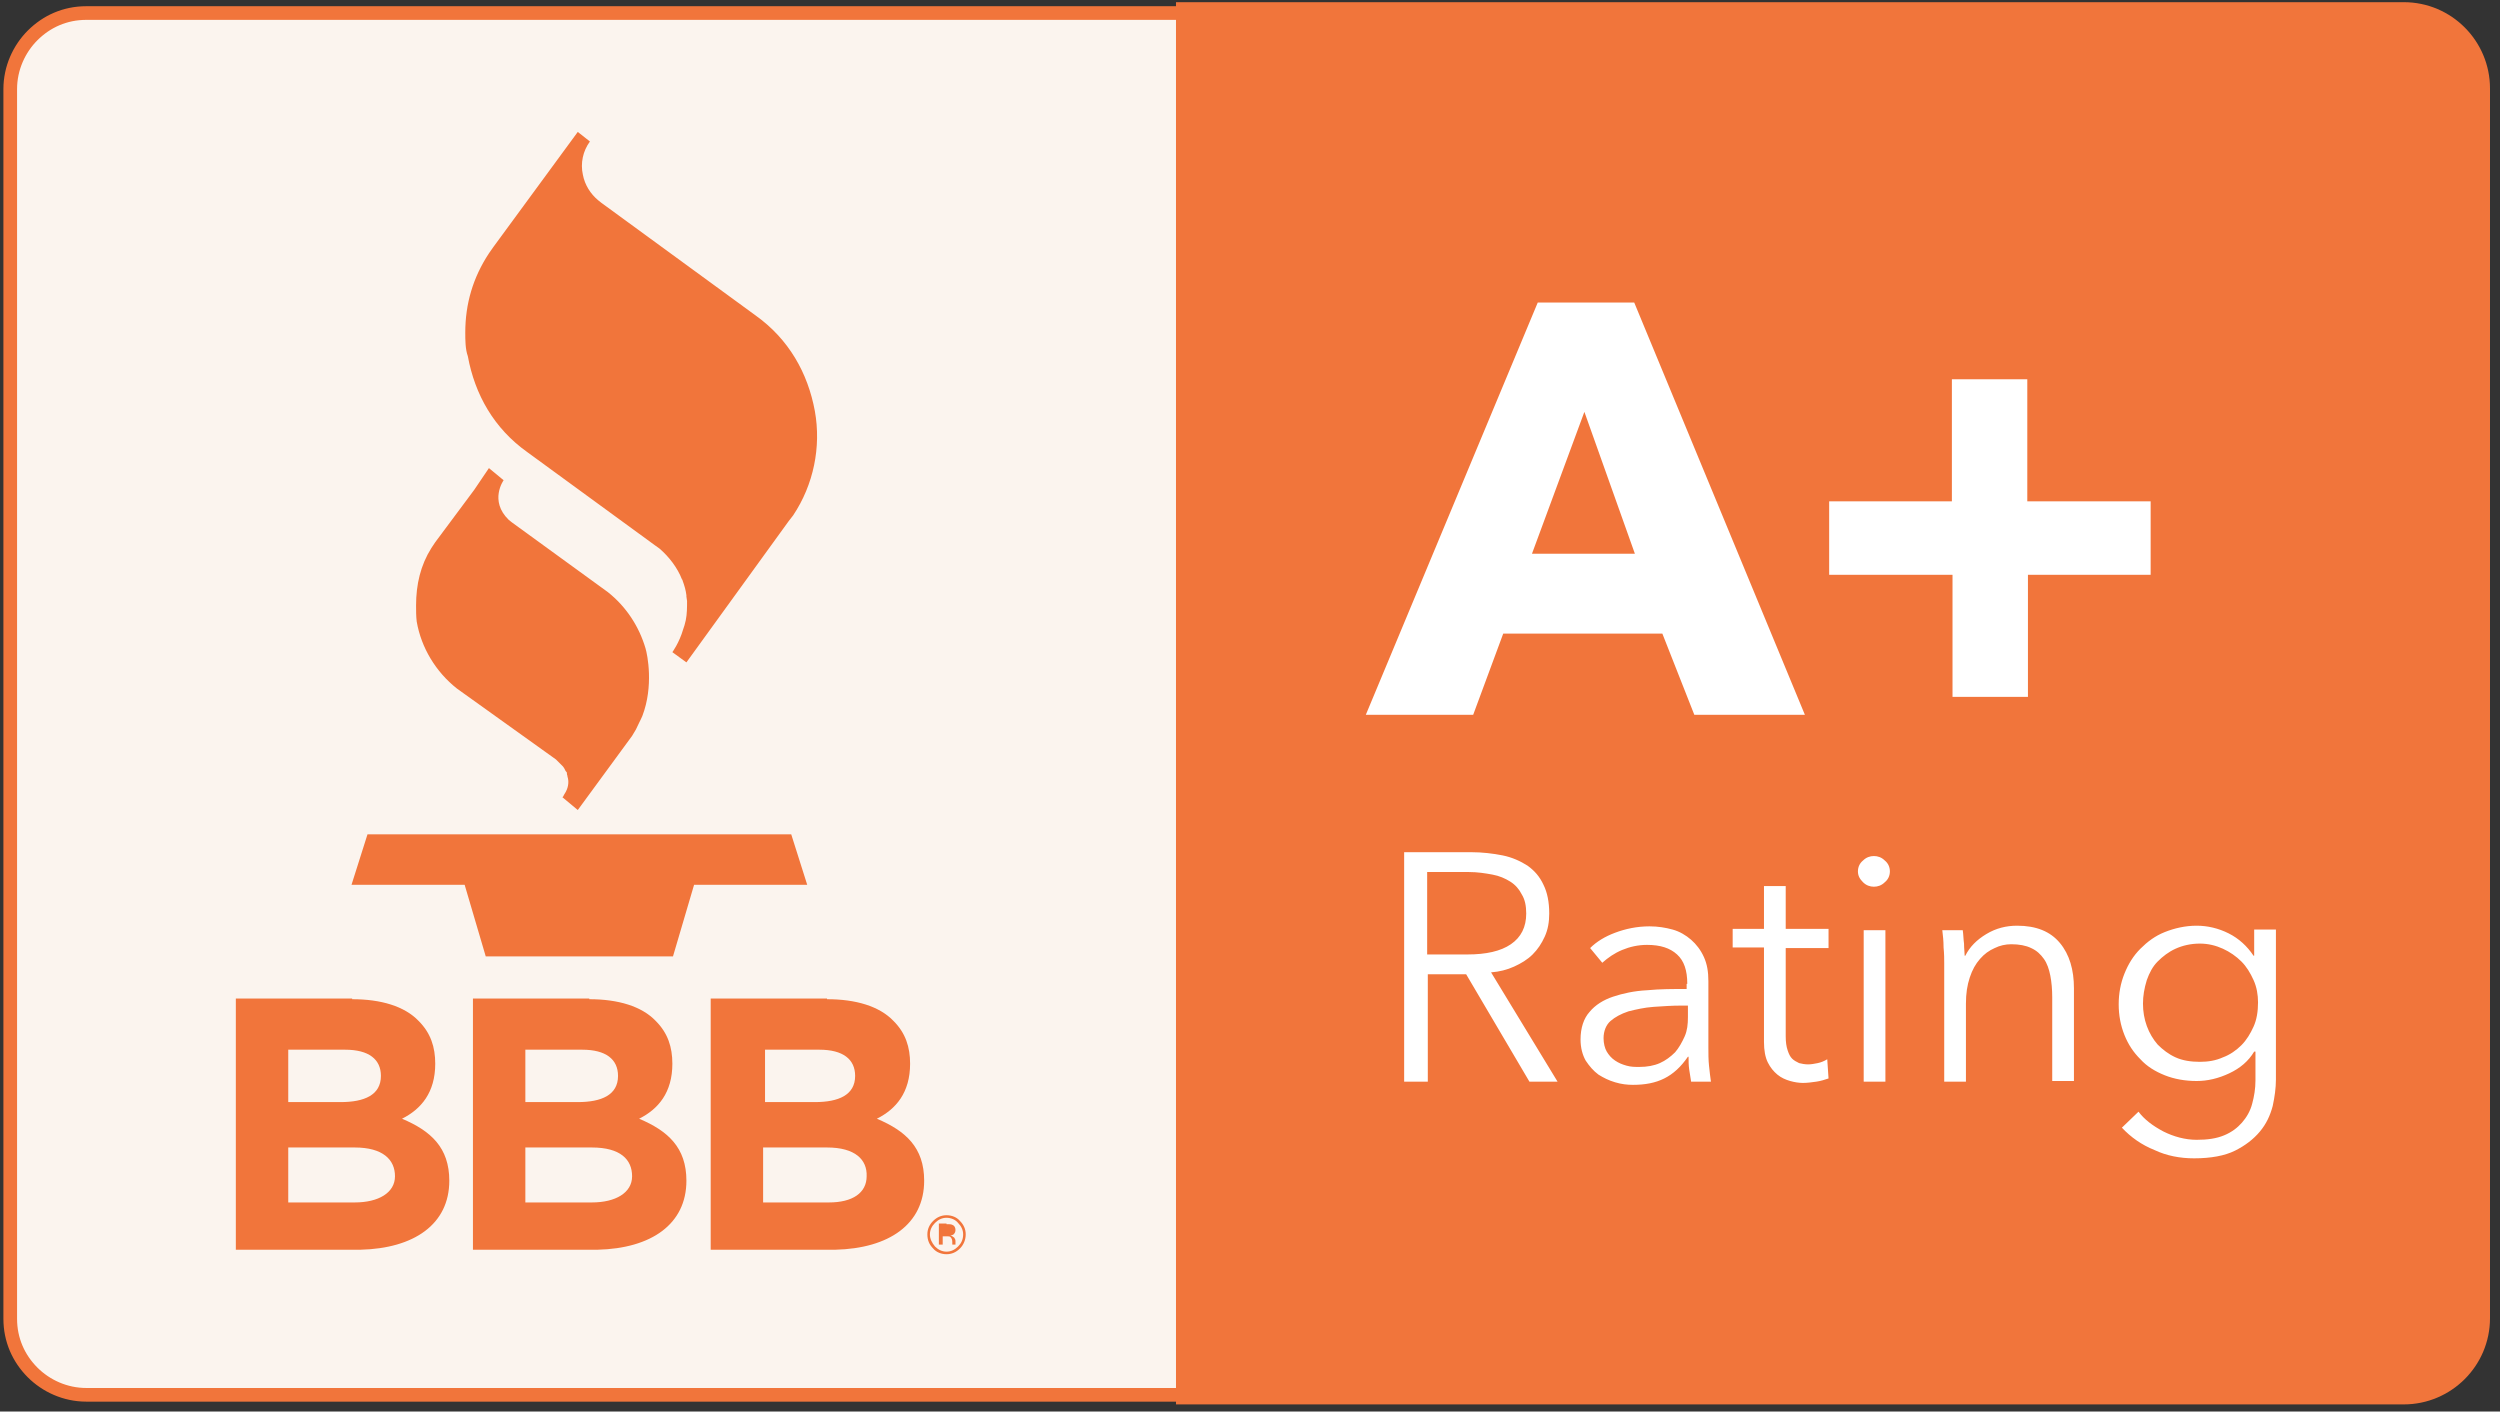
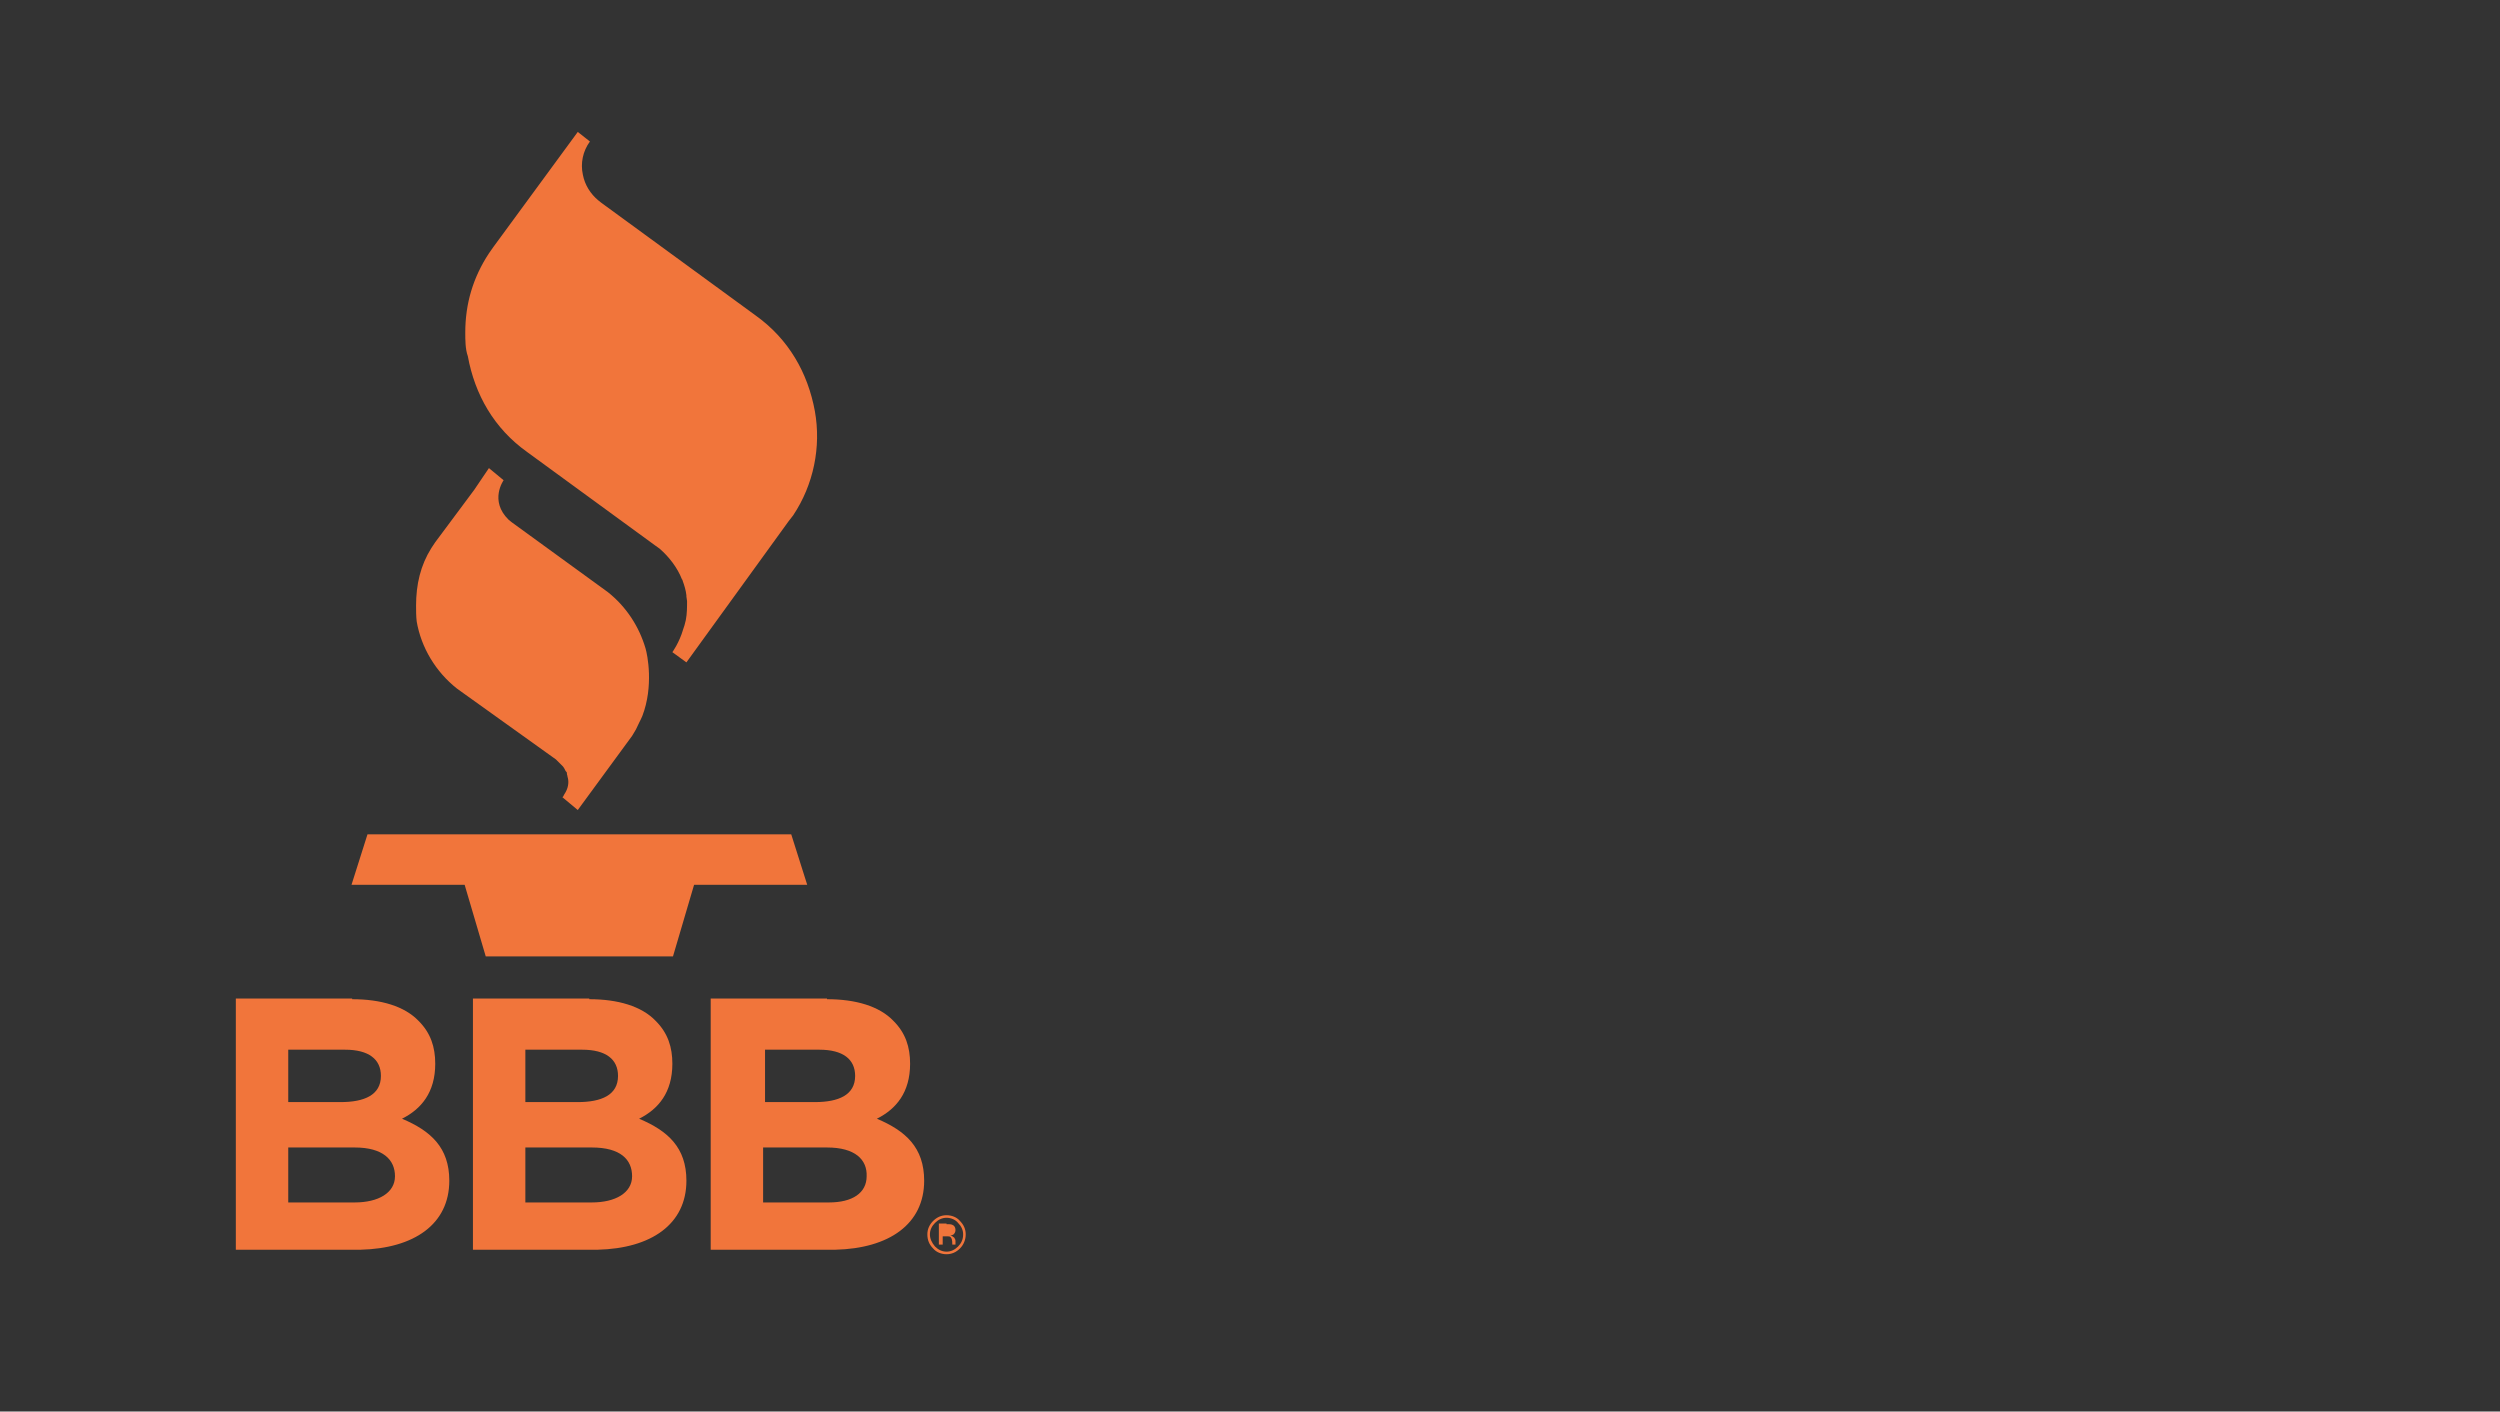
<svg xmlns="http://www.w3.org/2000/svg" width="147" height="83" viewBox="0 0 147 83" fill="none">
  <rect x="0" y="0" width="147" height="83" fill="#333333" stroke="none" />
-   <path fill-rule="evenodd" clip-rule="evenodd" d="M141.339 0.767H5.074C3.833 0.767 2.744 1.255 1.917 2.082C1.128 2.871 0.602 3.999 0.602 5.239V77.543C0.602 78.783 1.09 79.873 1.917 80.7C2.706 81.489 3.833 82.015 5.074 82.015H141.339C142.58 82.015 143.669 81.526 144.496 80.7C145.285 79.911 145.811 78.783 145.811 77.543V5.239C145.811 3.999 145.323 2.909 144.496 2.082C143.707 1.255 142.58 0.767 141.339 0.767Z" fill="#FBF4EE" stroke="#F1753B" stroke-width="0.803" />
-   <path fill-rule="evenodd" clip-rule="evenodd" d="M69.148 0.128H141.339C144.158 0.128 146.412 2.42 146.412 5.201V77.505C146.412 80.324 144.12 82.579 141.339 82.579H69.148V0.128Z" fill="#F1753B" />
-   <path d="M99.626 42.03L97.747 37.257H88.389L86.623 42.03H80.31L90.419 17.791H96.093L106.127 42.03H99.626ZM93.162 24.217L90.08 32.559H96.131L93.162 24.217ZM119.243 33.8V40.977H114.808V33.8H107.555V29.478H114.771V22.3H119.205V29.478H126.458V33.8H119.243ZM83.917 63.601H82.564V50.109H86.51C87.149 50.109 87.788 50.185 88.352 50.297C88.915 50.41 89.404 50.636 89.817 50.899C90.231 51.199 90.531 51.538 90.757 52.026C90.982 52.477 91.095 53.041 91.095 53.717C91.095 54.206 91.02 54.657 90.832 55.07C90.644 55.483 90.419 55.822 90.118 56.122C89.817 56.423 89.442 56.648 89.028 56.836C88.615 57.024 88.164 57.137 87.675 57.175L91.584 63.601H89.93L86.21 57.287H83.955V63.601H83.917ZM83.917 56.122H86.285C87.375 56.122 88.239 55.934 88.84 55.521C89.442 55.108 89.742 54.506 89.742 53.717C89.742 53.266 89.667 52.89 89.479 52.59C89.329 52.289 89.103 52.026 88.803 51.838C88.502 51.65 88.164 51.5 87.75 51.425C87.337 51.35 86.886 51.275 86.36 51.275H83.917V56.122ZM99.212 57.851C99.212 57.062 99.025 56.498 98.611 56.122C98.198 55.746 97.634 55.559 96.845 55.559C96.319 55.559 95.83 55.671 95.379 55.859C94.928 56.047 94.552 56.31 94.214 56.611L93.5 55.746C93.876 55.371 94.365 55.07 94.966 54.845C95.567 54.619 96.244 54.469 96.995 54.469C97.484 54.469 97.935 54.544 98.348 54.657C98.761 54.77 99.137 54.995 99.438 55.258C99.739 55.521 100.002 55.859 100.189 56.273C100.377 56.686 100.453 57.137 100.453 57.701V61.609C100.453 61.947 100.453 62.323 100.49 62.661C100.528 63.037 100.565 63.338 100.603 63.601H99.438C99.4 63.375 99.363 63.15 99.325 62.887C99.288 62.624 99.288 62.398 99.288 62.135H99.25C98.837 62.736 98.386 63.15 97.859 63.413C97.333 63.676 96.732 63.789 96.018 63.789C95.68 63.789 95.342 63.751 94.966 63.638C94.59 63.526 94.289 63.375 93.989 63.187C93.688 62.962 93.463 62.699 93.237 62.361C93.049 62.022 92.936 61.609 92.936 61.12C92.936 60.444 93.124 59.88 93.463 59.505C93.801 59.091 94.289 58.791 94.853 58.603C95.417 58.415 96.093 58.264 96.845 58.227C97.597 58.152 98.386 58.152 99.175 58.152V57.851H99.212ZM98.837 59.129C98.311 59.129 97.784 59.166 97.221 59.204C96.695 59.242 96.206 59.354 95.755 59.467C95.304 59.617 94.966 59.805 94.703 60.031C94.44 60.256 94.289 60.632 94.289 61.045C94.289 61.346 94.365 61.647 94.477 61.834C94.59 62.022 94.74 62.21 94.966 62.361C95.191 62.511 95.379 62.586 95.642 62.661C95.905 62.736 96.131 62.736 96.394 62.736C96.845 62.736 97.258 62.661 97.597 62.511C97.935 62.361 98.235 62.135 98.498 61.872C98.724 61.609 98.912 61.271 99.062 60.933C99.212 60.594 99.25 60.219 99.25 59.805V59.129H98.837ZM107.518 55.746H105V60.933C105 61.271 105.037 61.534 105.113 61.759C105.188 61.985 105.263 62.135 105.376 62.248C105.488 62.361 105.639 62.436 105.789 62.511C105.939 62.549 106.127 62.586 106.315 62.586C106.503 62.586 106.691 62.549 106.879 62.511C107.067 62.473 107.255 62.398 107.442 62.285L107.518 63.413C107.292 63.488 107.067 63.563 106.804 63.601C106.541 63.638 106.277 63.676 106.014 63.676C105.789 63.676 105.526 63.638 105.263 63.563C105 63.488 104.737 63.375 104.511 63.187C104.286 62.999 104.098 62.774 103.948 62.473C103.797 62.173 103.722 61.759 103.722 61.271V55.709H101.881V54.619H103.722V52.101H105V54.619H107.518V55.746ZM110.862 63.601H109.585V54.694H110.862V63.601ZM111.125 51.237C111.125 51.5 111.013 51.725 110.825 51.876C110.637 52.064 110.411 52.139 110.186 52.139C109.96 52.139 109.735 52.064 109.547 51.876C109.359 51.688 109.246 51.5 109.246 51.237C109.246 50.974 109.359 50.748 109.547 50.598C109.735 50.41 109.96 50.335 110.186 50.335C110.411 50.335 110.637 50.41 110.825 50.598C111.013 50.748 111.125 50.974 111.125 51.237ZM115.409 54.694C115.447 54.92 115.447 55.22 115.485 55.483C115.485 55.784 115.522 56.01 115.522 56.197H115.56C115.823 55.671 116.236 55.258 116.8 54.92C117.364 54.581 117.965 54.431 118.604 54.431C119.731 54.431 120.558 54.769 121.122 55.446C121.685 56.122 121.948 57.024 121.948 58.114V63.563H120.671V58.64C120.671 58.189 120.633 57.738 120.558 57.362C120.483 56.987 120.37 56.648 120.182 56.385C119.994 56.122 119.769 55.897 119.431 55.746C119.13 55.596 118.717 55.521 118.266 55.521C117.927 55.521 117.589 55.596 117.288 55.746C116.95 55.897 116.687 56.085 116.424 56.385C116.161 56.686 115.973 57.024 115.823 57.475C115.673 57.926 115.597 58.415 115.597 59.016V63.601H114.32V56.648C114.32 56.423 114.32 56.085 114.282 55.709C114.282 55.333 114.245 54.995 114.207 54.694H115.409ZM125.744 65.367C126.082 65.818 126.571 66.194 127.21 66.532C127.811 66.833 128.487 67.021 129.164 67.021C129.803 67.021 130.329 66.945 130.78 66.757C131.231 66.57 131.569 66.307 131.832 66.006C132.095 65.705 132.321 65.329 132.433 64.879C132.546 64.465 132.621 64.014 132.621 63.526V61.834H132.546C132.208 62.398 131.719 62.812 131.08 63.112C130.442 63.413 129.803 63.563 129.164 63.563C128.487 63.563 127.849 63.45 127.285 63.225C126.721 62.999 126.233 62.699 125.857 62.285C125.443 61.872 125.143 61.421 124.917 60.857C124.692 60.294 124.579 59.693 124.579 59.054C124.579 58.415 124.692 57.813 124.917 57.25C125.143 56.686 125.443 56.197 125.857 55.784C126.27 55.371 126.721 55.032 127.285 54.807C127.849 54.582 128.487 54.431 129.164 54.431C129.803 54.431 130.442 54.581 131.043 54.882C131.644 55.183 132.133 55.634 132.508 56.197H132.546V54.657H133.824V63.488C133.824 63.977 133.749 64.503 133.636 65.029C133.486 65.593 133.26 66.081 132.884 66.532C132.508 66.983 132.02 67.359 131.419 67.659C130.817 67.96 129.991 68.11 129.014 68.11C128.187 68.11 127.398 67.96 126.684 67.622C125.932 67.321 125.293 66.87 124.767 66.307L125.744 65.367ZM126.007 59.016C126.007 59.467 126.082 59.918 126.233 60.331C126.383 60.745 126.608 61.12 126.871 61.421C127.172 61.722 127.51 61.985 127.924 62.173C128.337 62.361 128.826 62.436 129.352 62.436C129.84 62.436 130.291 62.361 130.705 62.173C131.118 62.022 131.494 61.759 131.794 61.459C132.095 61.158 132.321 60.782 132.508 60.369C132.696 59.956 132.772 59.467 132.772 58.941C132.772 58.49 132.696 58.039 132.508 57.626C132.321 57.212 132.095 56.836 131.794 56.536C131.494 56.235 131.118 55.972 130.705 55.784C130.291 55.596 129.84 55.483 129.352 55.483C128.826 55.483 128.337 55.596 127.924 55.784C127.51 55.972 127.172 56.235 126.871 56.536C126.571 56.836 126.383 57.212 126.233 57.626C126.082 58.114 126.007 58.565 126.007 59.016Z" fill="white" />
-   <path d="M55.656 71.455C55.957 71.455 56.258 71.568 56.446 71.793C56.671 72.019 56.784 72.282 56.784 72.582C56.784 72.883 56.671 73.184 56.446 73.409C56.22 73.635 55.957 73.748 55.656 73.748C55.356 73.748 55.055 73.635 54.867 73.409C54.642 73.184 54.529 72.921 54.529 72.582C54.529 72.282 54.642 72.019 54.867 71.793C55.093 71.568 55.356 71.455 55.656 71.455ZM55.656 71.605C55.393 71.605 55.168 71.718 54.98 71.906C54.792 72.094 54.679 72.32 54.679 72.582C54.679 72.846 54.792 73.071 54.98 73.296C55.168 73.484 55.393 73.597 55.656 73.597C55.919 73.597 56.145 73.484 56.333 73.296C56.521 73.109 56.633 72.883 56.633 72.582C56.633 72.32 56.521 72.094 56.333 71.906C56.182 71.718 55.919 71.605 55.656 71.605ZM20.707 58.753C22.398 58.753 23.788 59.166 24.615 60.031C25.329 60.745 25.592 61.572 25.592 62.549C25.592 64.24 24.765 65.217 23.638 65.781C25.329 66.495 26.419 67.472 26.419 69.426C26.419 71.981 24.352 73.409 21.195 73.484H20.857H13.867V58.715H20.707V58.753ZM34.649 58.753C36.34 58.753 37.731 59.166 38.557 60.031C39.271 60.745 39.535 61.572 39.535 62.549C39.535 64.24 38.708 65.217 37.58 65.781C39.271 66.495 40.361 67.472 40.361 69.426C40.361 71.981 38.294 73.409 35.138 73.484H34.799H27.809V58.715H34.649V58.753ZM48.629 58.753C50.32 58.753 51.711 59.166 52.537 60.031C53.251 60.745 53.514 61.572 53.514 62.549C53.514 64.24 52.688 65.217 51.56 65.781C53.251 66.495 54.341 67.472 54.341 69.426C54.341 71.981 52.274 73.409 49.117 73.484H48.779H41.789V58.715H48.629V58.753ZM55.656 71.981C55.807 71.981 55.919 71.981 55.995 72.019C56.107 72.056 56.182 72.169 56.182 72.32C56.182 72.432 56.145 72.507 56.07 72.582C56.032 72.62 55.957 72.62 55.882 72.658C55.995 72.658 56.032 72.733 56.107 72.77C56.145 72.846 56.182 72.883 56.182 72.958V73.034C56.182 73.071 56.182 73.109 56.182 73.109C56.182 73.146 56.182 73.146 56.182 73.184H55.995V73.146V73.034C55.995 72.883 55.957 72.808 55.882 72.733C55.844 72.695 55.769 72.695 55.619 72.695H55.431V73.184H55.205V71.944H55.656V71.981ZM20.857 67.472H16.949V70.704H20.857C22.248 70.704 23.225 70.14 23.225 69.163C23.225 68.186 22.511 67.472 20.857 67.472ZM34.799 67.472H30.891V70.704H34.799C36.19 70.704 37.167 70.14 37.167 69.163C37.167 68.186 36.49 67.472 34.799 67.472ZM48.629 67.472H44.871V70.704H48.742C50.132 70.704 50.959 70.14 50.959 69.163C50.996 68.186 50.282 67.472 48.629 67.472ZM20.293 61.722H16.949V64.803H20.03C21.421 64.803 22.398 64.39 22.398 63.263C22.398 62.285 21.684 61.722 20.293 61.722ZM34.236 61.722H30.891V64.803H33.973C35.363 64.803 36.34 64.39 36.34 63.263C36.34 62.285 35.626 61.722 34.236 61.722ZM48.178 61.722H44.984V64.803H47.915C49.305 64.803 50.282 64.39 50.282 63.263C50.282 62.285 49.568 61.722 48.178 61.722ZM46.524 49.057L47.464 52.026H40.812L39.572 56.235H28.561L27.321 52.026H20.669L21.609 49.057H46.524ZM28.749 27.524L29.613 28.238C29.613 28.238 28.749 29.44 29.914 30.568L30.102 30.718L35.739 34.814C36.829 35.679 37.58 36.844 37.956 38.121C38.069 38.497 38.445 40.339 37.768 42.105C37.656 42.368 37.505 42.631 37.392 42.894L37.167 43.27L33.973 47.629L33.071 46.878C33.108 46.84 33.146 46.803 33.146 46.765C33.183 46.69 33.221 46.652 33.259 46.577C33.447 46.239 33.447 45.901 33.371 45.675C33.371 45.6 33.334 45.562 33.334 45.487V45.45C33.334 45.412 33.296 45.374 33.259 45.337L33.221 45.262L33.183 45.187L33.108 45.074C32.995 44.961 32.883 44.848 32.77 44.736L32.695 44.66L26.87 40.489C25.63 39.512 24.765 38.084 24.502 36.543C24.465 36.242 24.465 35.904 24.465 35.604C24.465 34.363 24.728 33.236 25.367 32.221L25.592 31.883L27.885 28.802L28.749 27.524ZM33.973 7.757L34.687 8.32C34.273 8.884 34.123 9.598 34.273 10.274C34.386 10.876 34.724 11.402 35.175 11.778L35.363 11.928L44.42 18.542C46.374 19.933 47.502 21.924 47.915 24.179C48.291 26.284 47.84 28.501 46.637 30.305L46.374 30.643L40.361 38.948L39.535 38.347C39.535 38.347 39.948 37.783 40.173 36.994L40.248 36.769L40.324 36.468C40.399 36.092 40.399 35.716 40.399 35.34L40.361 35.078V35.002C40.324 34.702 40.248 34.439 40.136 34.138C40.136 34.1 40.136 34.1 40.098 34.063C39.835 33.386 39.347 32.748 38.783 32.259L38.52 32.071L31.004 26.584C29.05 25.194 27.922 23.202 27.509 20.947C27.358 20.534 27.358 19.97 27.358 19.557C27.358 17.866 27.809 16.325 28.749 14.897L29.012 14.521L33.973 7.757Z" fill="#F1753B" />
+   <path d="M55.656 71.455C55.957 71.455 56.258 71.568 56.446 71.793C56.671 72.019 56.784 72.282 56.784 72.582C56.784 72.883 56.671 73.184 56.446 73.409C56.22 73.635 55.957 73.748 55.656 73.748C55.356 73.748 55.055 73.635 54.867 73.409C54.642 73.184 54.529 72.921 54.529 72.582C54.529 72.282 54.642 72.019 54.867 71.793C55.093 71.568 55.356 71.455 55.656 71.455ZM55.656 71.605C55.393 71.605 55.168 71.718 54.98 71.906C54.792 72.094 54.679 72.32 54.679 72.582C54.679 72.846 54.792 73.071 54.98 73.296C55.168 73.484 55.393 73.597 55.656 73.597C55.919 73.597 56.145 73.484 56.333 73.296C56.521 73.109 56.633 72.883 56.633 72.582C56.633 72.32 56.521 72.094 56.333 71.906C56.182 71.718 55.919 71.605 55.656 71.605ZM20.707 58.753C22.398 58.753 23.788 59.166 24.615 60.031C25.329 60.745 25.592 61.572 25.592 62.549C25.592 64.24 24.765 65.217 23.638 65.781C25.329 66.495 26.419 67.472 26.419 69.426C26.419 71.981 24.352 73.409 21.195 73.484H20.857H13.867V58.715H20.707V58.753ZM34.649 58.753C36.34 58.753 37.731 59.166 38.557 60.031C39.271 60.745 39.535 61.572 39.535 62.549C39.535 64.24 38.708 65.217 37.58 65.781C39.271 66.495 40.361 67.472 40.361 69.426C40.361 71.981 38.294 73.409 35.138 73.484H34.799H27.809V58.715H34.649V58.753ZM48.629 58.753C50.32 58.753 51.711 59.166 52.537 60.031C53.251 60.745 53.514 61.572 53.514 62.549C53.514 64.24 52.688 65.217 51.56 65.781C53.251 66.495 54.341 67.472 54.341 69.426C54.341 71.981 52.274 73.409 49.117 73.484H48.779H41.789V58.715H48.629V58.753ZM55.656 71.981C55.807 71.981 55.919 71.981 55.995 72.019C56.107 72.056 56.182 72.169 56.182 72.32C56.182 72.432 56.145 72.507 56.07 72.582C56.032 72.62 55.957 72.62 55.882 72.658C55.995 72.658 56.032 72.733 56.107 72.77C56.145 72.846 56.182 72.883 56.182 72.958V73.034C56.182 73.071 56.182 73.109 56.182 73.109C56.182 73.146 56.182 73.146 56.182 73.184H55.995V73.146C55.995 72.883 55.957 72.808 55.882 72.733C55.844 72.695 55.769 72.695 55.619 72.695H55.431V73.184H55.205V71.944H55.656V71.981ZM20.857 67.472H16.949V70.704H20.857C22.248 70.704 23.225 70.14 23.225 69.163C23.225 68.186 22.511 67.472 20.857 67.472ZM34.799 67.472H30.891V70.704H34.799C36.19 70.704 37.167 70.14 37.167 69.163C37.167 68.186 36.49 67.472 34.799 67.472ZM48.629 67.472H44.871V70.704H48.742C50.132 70.704 50.959 70.14 50.959 69.163C50.996 68.186 50.282 67.472 48.629 67.472ZM20.293 61.722H16.949V64.803H20.03C21.421 64.803 22.398 64.39 22.398 63.263C22.398 62.285 21.684 61.722 20.293 61.722ZM34.236 61.722H30.891V64.803H33.973C35.363 64.803 36.34 64.39 36.34 63.263C36.34 62.285 35.626 61.722 34.236 61.722ZM48.178 61.722H44.984V64.803H47.915C49.305 64.803 50.282 64.39 50.282 63.263C50.282 62.285 49.568 61.722 48.178 61.722ZM46.524 49.057L47.464 52.026H40.812L39.572 56.235H28.561L27.321 52.026H20.669L21.609 49.057H46.524ZM28.749 27.524L29.613 28.238C29.613 28.238 28.749 29.44 29.914 30.568L30.102 30.718L35.739 34.814C36.829 35.679 37.58 36.844 37.956 38.121C38.069 38.497 38.445 40.339 37.768 42.105C37.656 42.368 37.505 42.631 37.392 42.894L37.167 43.27L33.973 47.629L33.071 46.878C33.108 46.84 33.146 46.803 33.146 46.765C33.183 46.69 33.221 46.652 33.259 46.577C33.447 46.239 33.447 45.901 33.371 45.675C33.371 45.6 33.334 45.562 33.334 45.487V45.45C33.334 45.412 33.296 45.374 33.259 45.337L33.221 45.262L33.183 45.187L33.108 45.074C32.995 44.961 32.883 44.848 32.77 44.736L32.695 44.66L26.87 40.489C25.63 39.512 24.765 38.084 24.502 36.543C24.465 36.242 24.465 35.904 24.465 35.604C24.465 34.363 24.728 33.236 25.367 32.221L25.592 31.883L27.885 28.802L28.749 27.524ZM33.973 7.757L34.687 8.32C34.273 8.884 34.123 9.598 34.273 10.274C34.386 10.876 34.724 11.402 35.175 11.778L35.363 11.928L44.42 18.542C46.374 19.933 47.502 21.924 47.915 24.179C48.291 26.284 47.84 28.501 46.637 30.305L46.374 30.643L40.361 38.948L39.535 38.347C39.535 38.347 39.948 37.783 40.173 36.994L40.248 36.769L40.324 36.468C40.399 36.092 40.399 35.716 40.399 35.34L40.361 35.078V35.002C40.324 34.702 40.248 34.439 40.136 34.138C40.136 34.1 40.136 34.1 40.098 34.063C39.835 33.386 39.347 32.748 38.783 32.259L38.52 32.071L31.004 26.584C29.05 25.194 27.922 23.202 27.509 20.947C27.358 20.534 27.358 19.97 27.358 19.557C27.358 17.866 27.809 16.325 28.749 14.897L29.012 14.521L33.973 7.757Z" fill="#F1753B" />
</svg>